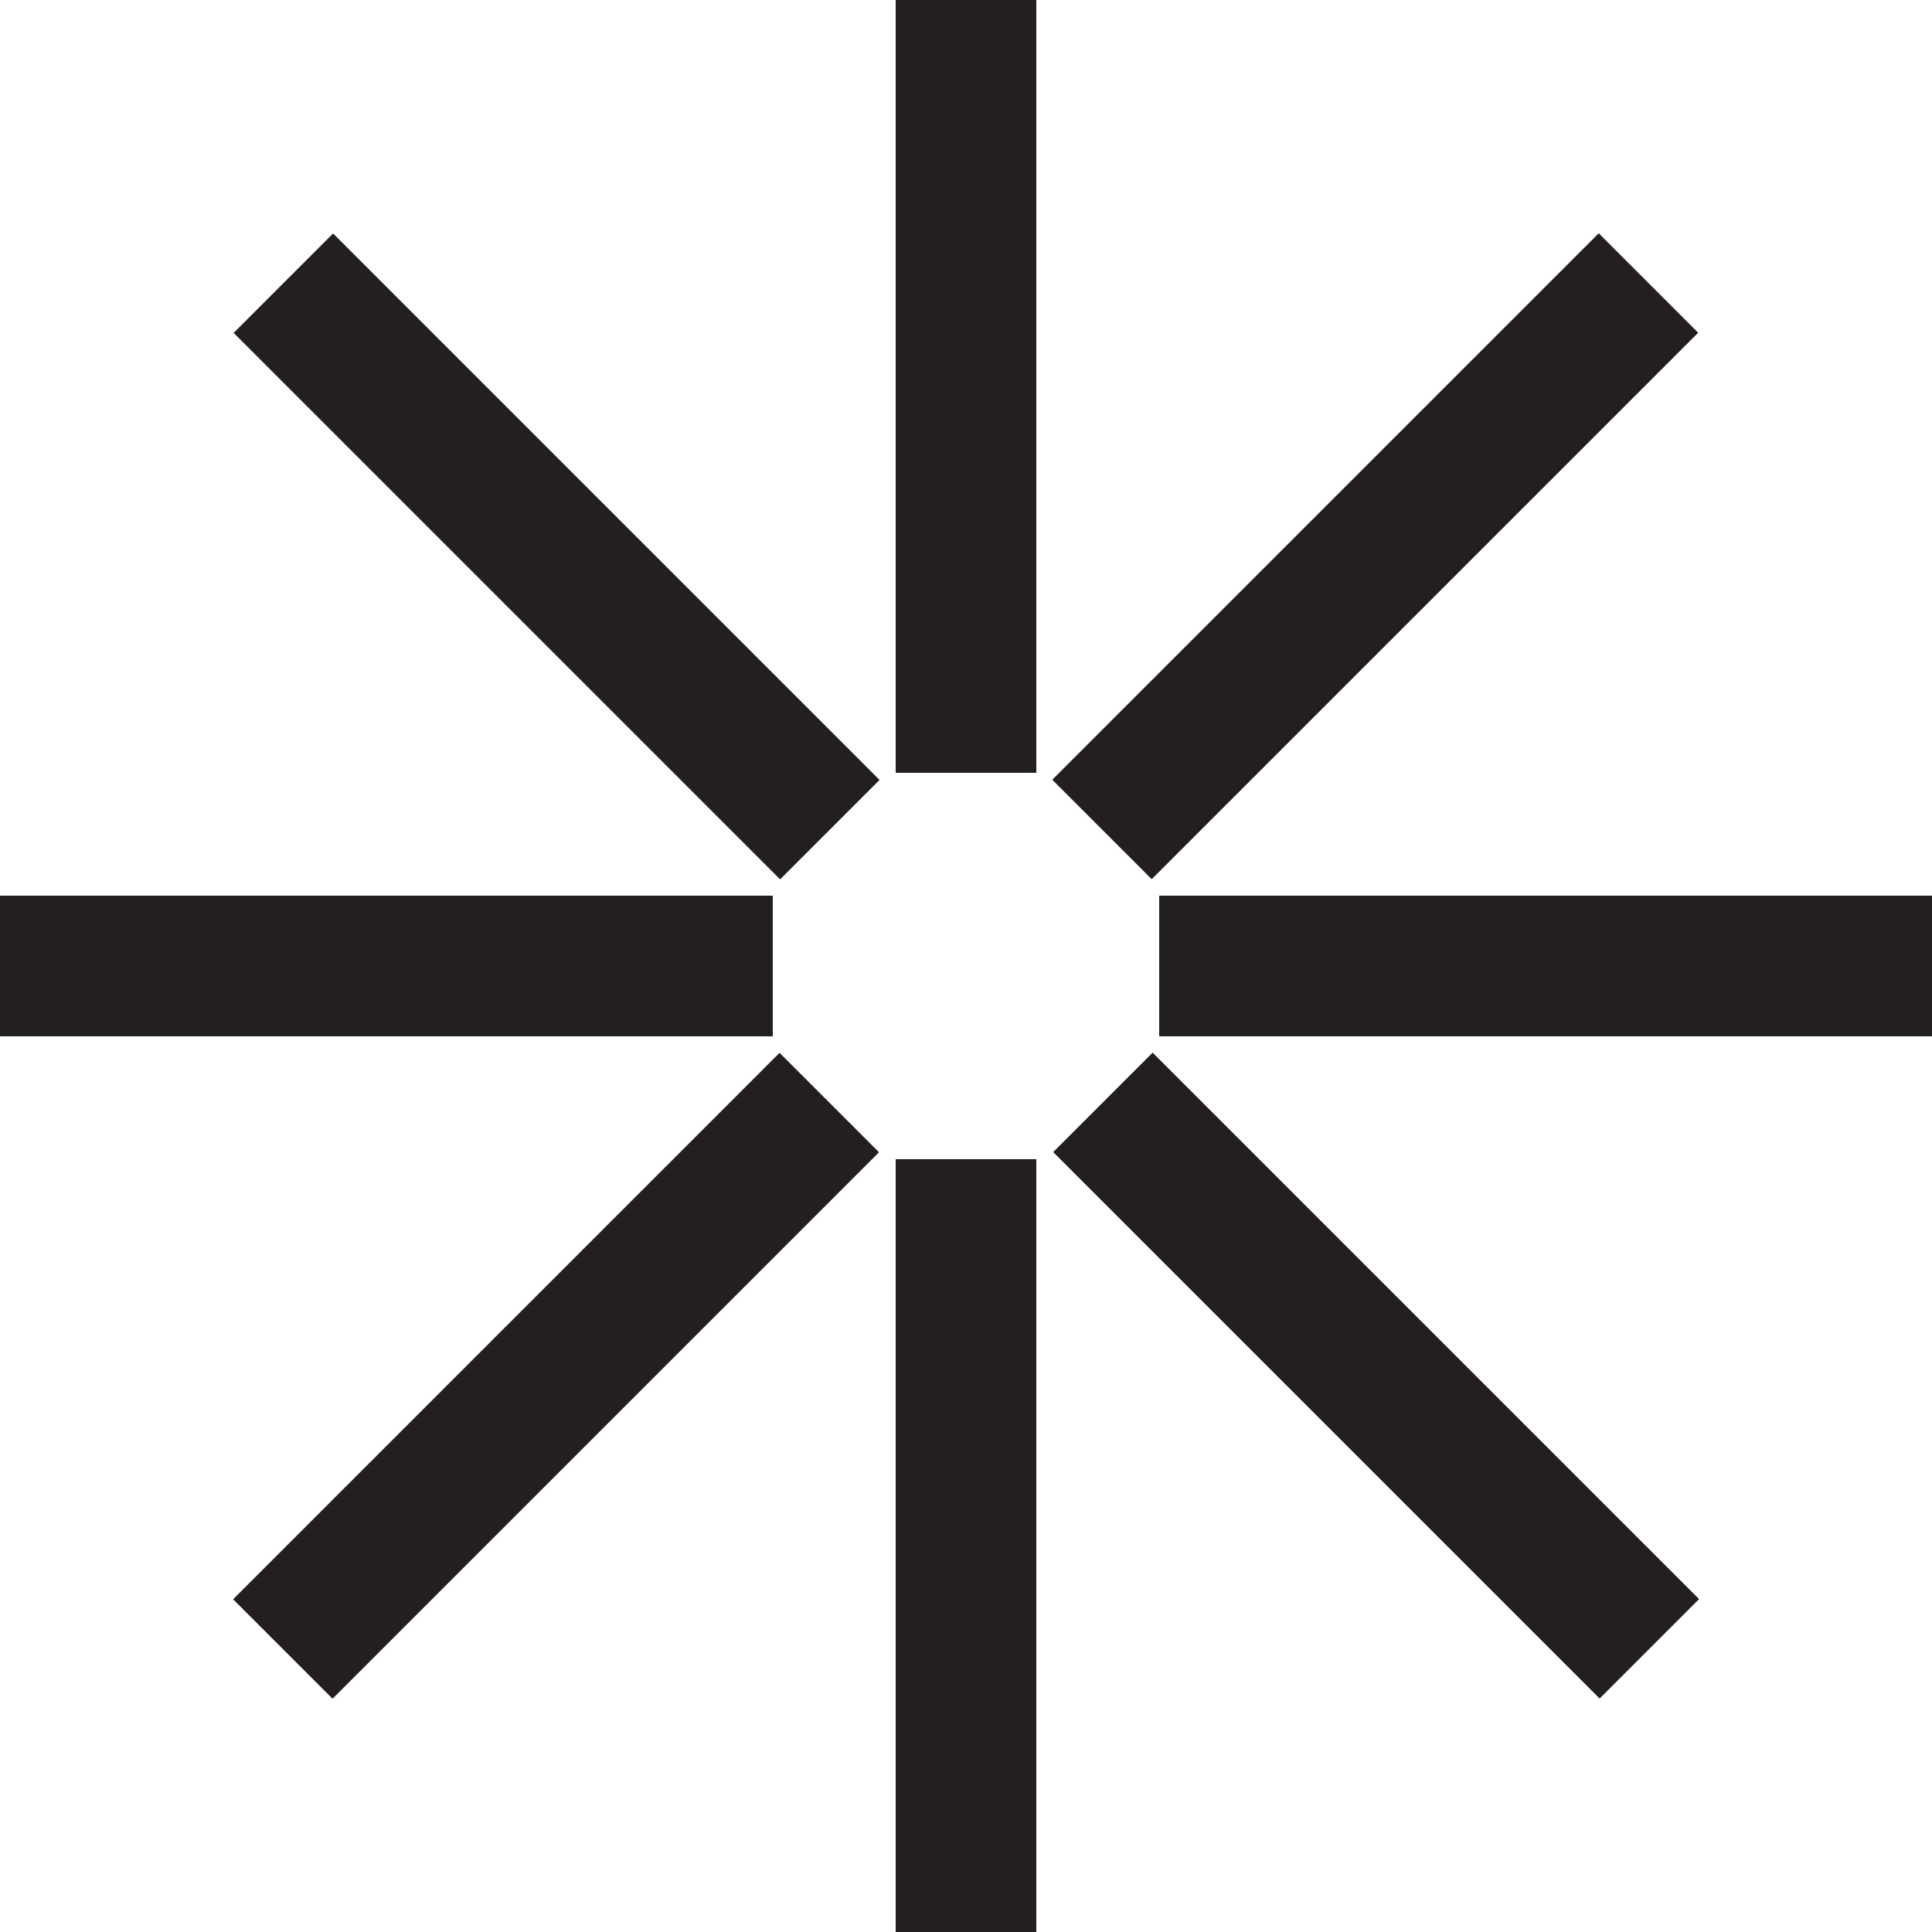
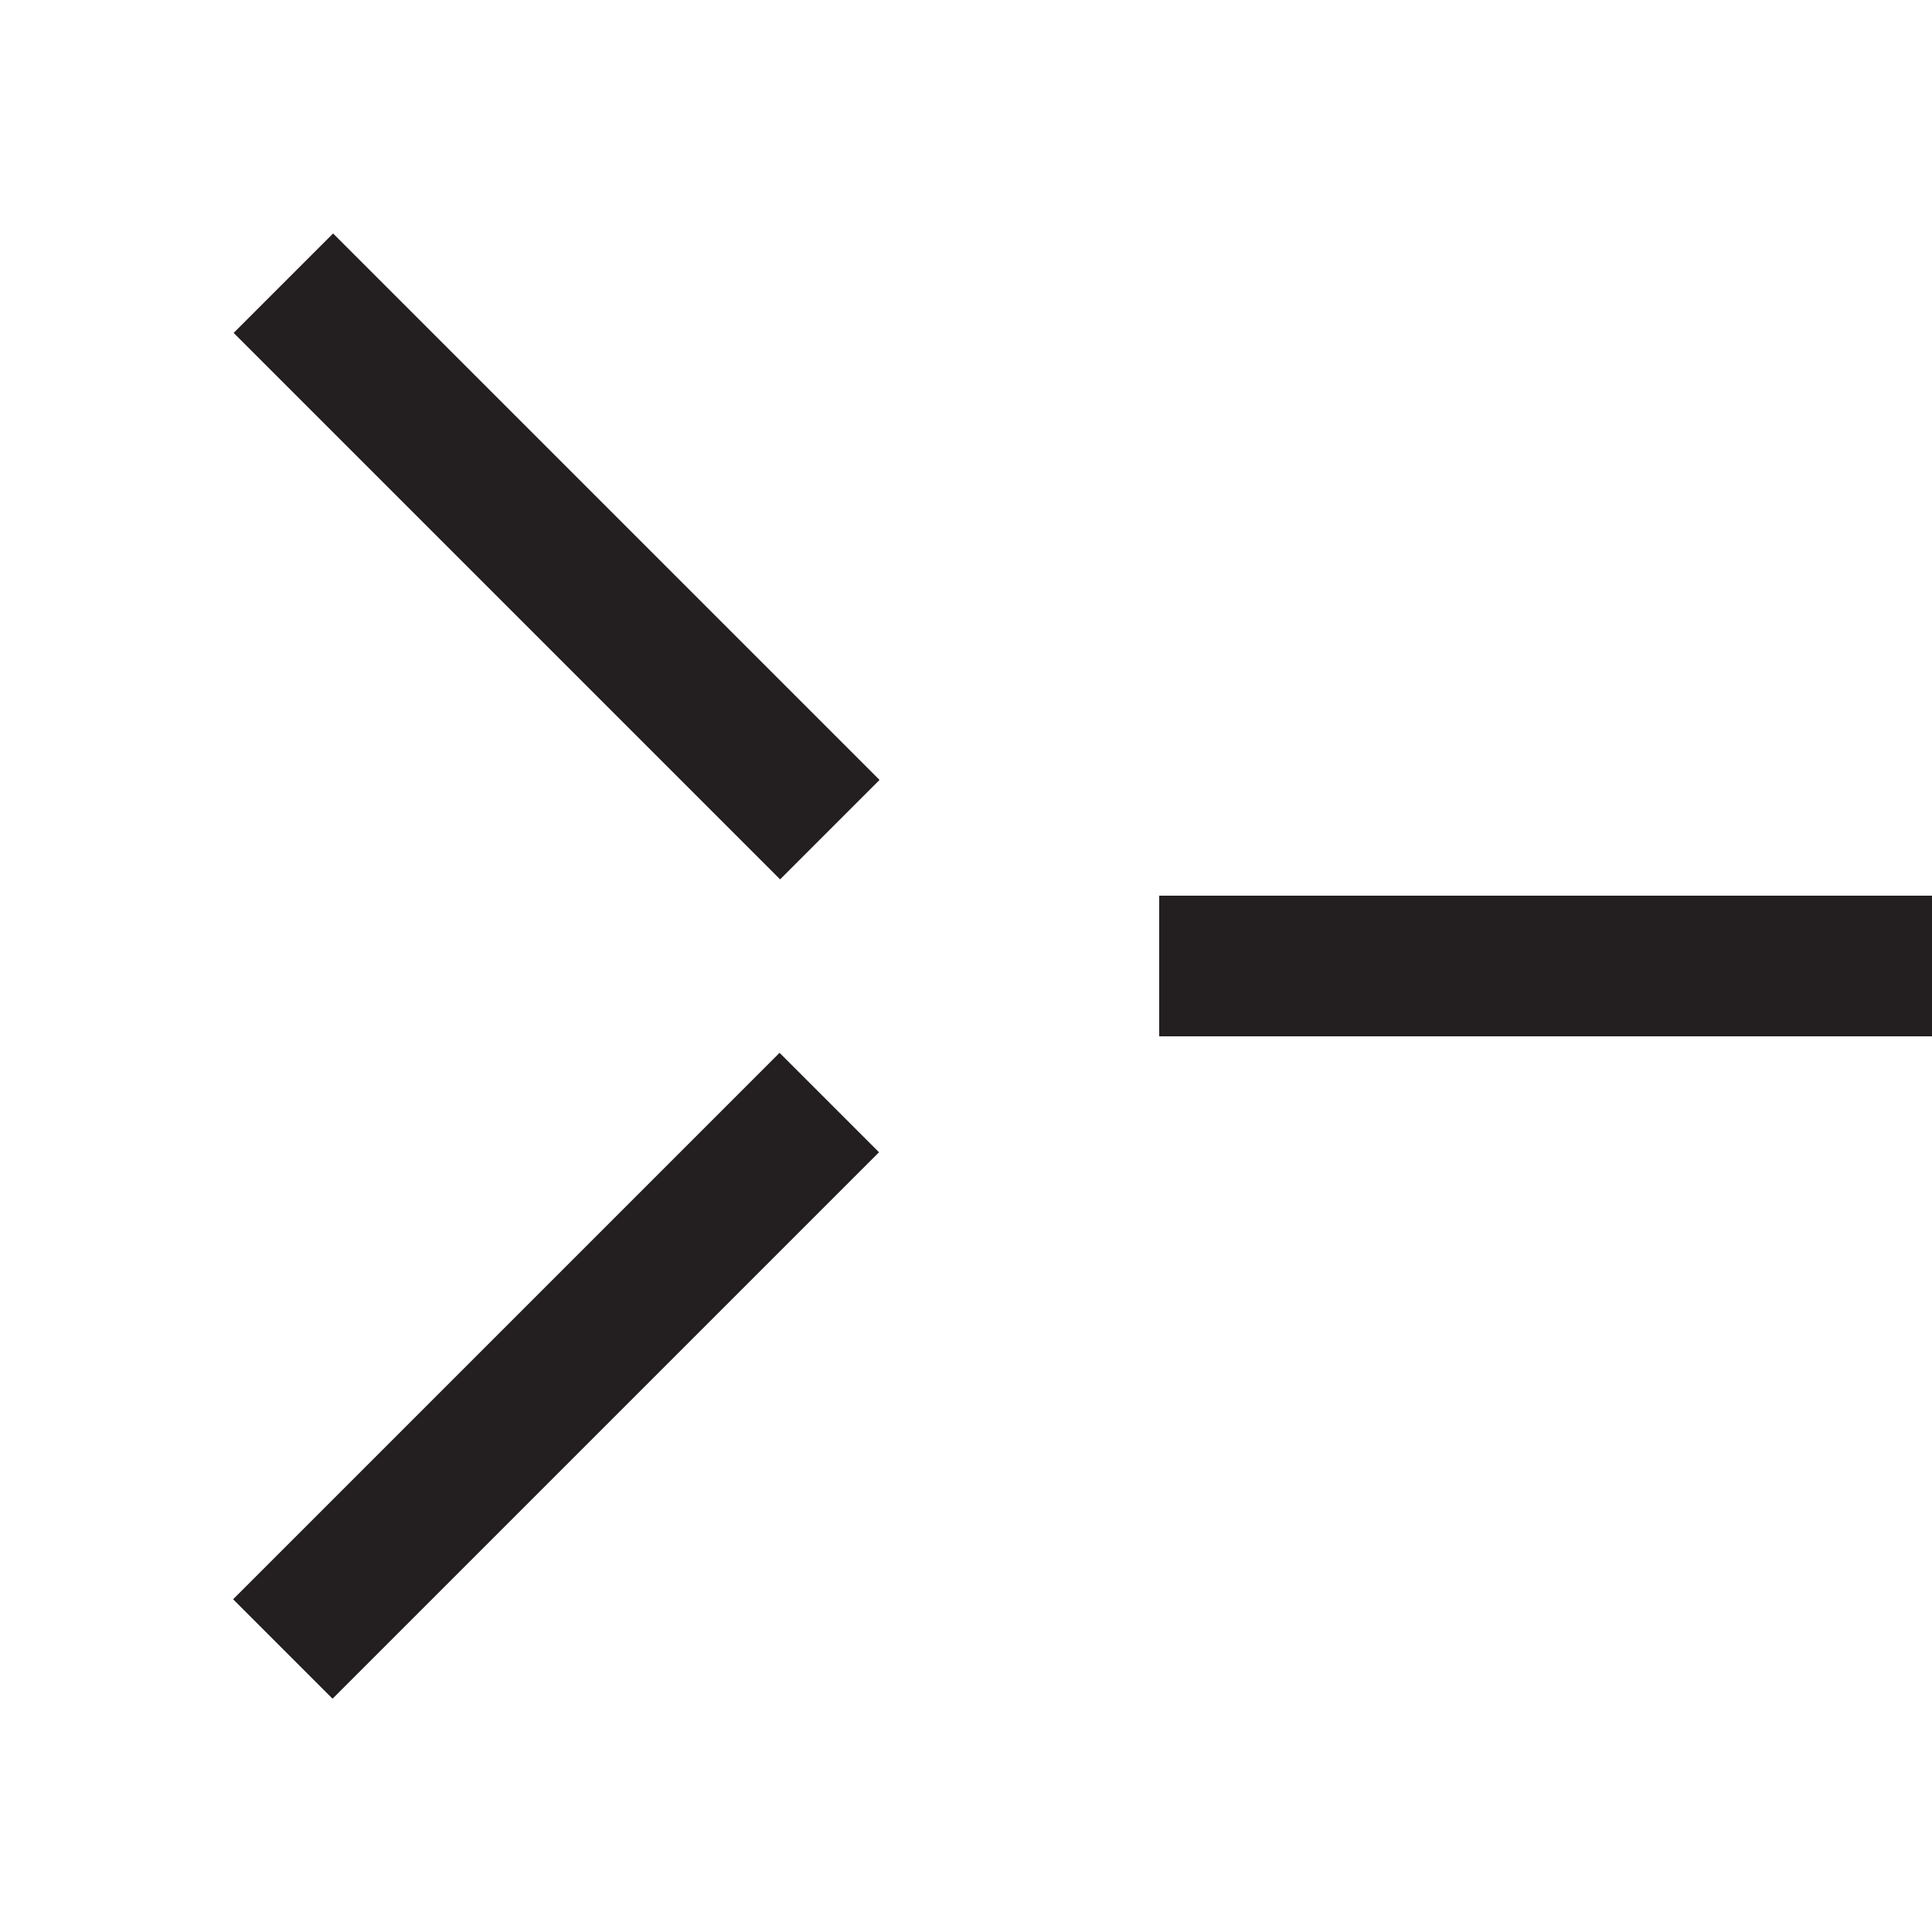
<svg xmlns="http://www.w3.org/2000/svg" id="Layer_2" data-name="Layer 2" viewBox="0 0 25 25">
  <defs>
    <style>
      .cls-1 {
        fill: #231f20;
      }
    </style>
  </defs>
  <g id="Layer_1-2" data-name="Layer 1">
    <g>
      <g id="_Radial_Repeat_" data-name="&amp;lt;Radial Repeat&amp;gt;">
-         <rect class="cls-1" x="11.59" y="15" width="1.82" height="10" transform="translate(25 40) rotate(180)" />
-       </g>
+         </g>
      <g id="_Radial_Repeat_-2" data-name="&amp;lt;Radial Repeat&amp;gt;">
        <rect class="cls-1" x="6.29" y="12.8" width="1.82" height="10" transform="translate(-.3 35.48) rotate(-135)" />
      </g>
      <g id="_Radial_Repeat_-3" data-name="&amp;lt;Radial Repeat&amp;gt;">
-         <rect class="cls-1" x="4.09" y="7.5" width="1.82" height="10" transform="translate(-7.5 17.5) rotate(-90)" />
-       </g>
+         </g>
      <g id="_Radial_Repeat_-4" data-name="&amp;lt;Radial Repeat&amp;gt;">
        <rect class="cls-1" x="6.29" y="2.2" width="1.82" height="10" transform="translate(-2.98 7.2) rotate(-45)" />
      </g>
      <g id="_Radial_Repeat_-5" data-name="&amp;lt;Radial Repeat&amp;gt;">
-         <rect class="cls-1" x="11.59" y="0" width="1.82" height="10" />
-       </g>
+         </g>
      <g id="_Radial_Repeat_-6" data-name="&amp;lt;Radial Repeat&amp;gt;">
-         <rect class="cls-1" x="16.89" y="2.2" width="1.82" height="10" transform="translate(10.3 -10.48) rotate(45)" />
-       </g>
+         </g>
      <g id="_Radial_Repeat_-7" data-name="&amp;lt;Radial Repeat&amp;gt;">
        <rect class="cls-1" x="19.09" y="7.5" width="1.82" height="10" transform="translate(32.5 -7.5) rotate(90)" />
      </g>
      <g id="_Radial_Repeat_-8" data-name="&amp;lt;Radial Repeat&amp;gt;">
-         <rect class="cls-1" x="16.89" y="12.8" width="1.82" height="10" transform="translate(42.98 17.8) rotate(135)" />
-       </g>
+         </g>
    </g>
  </g>
</svg>